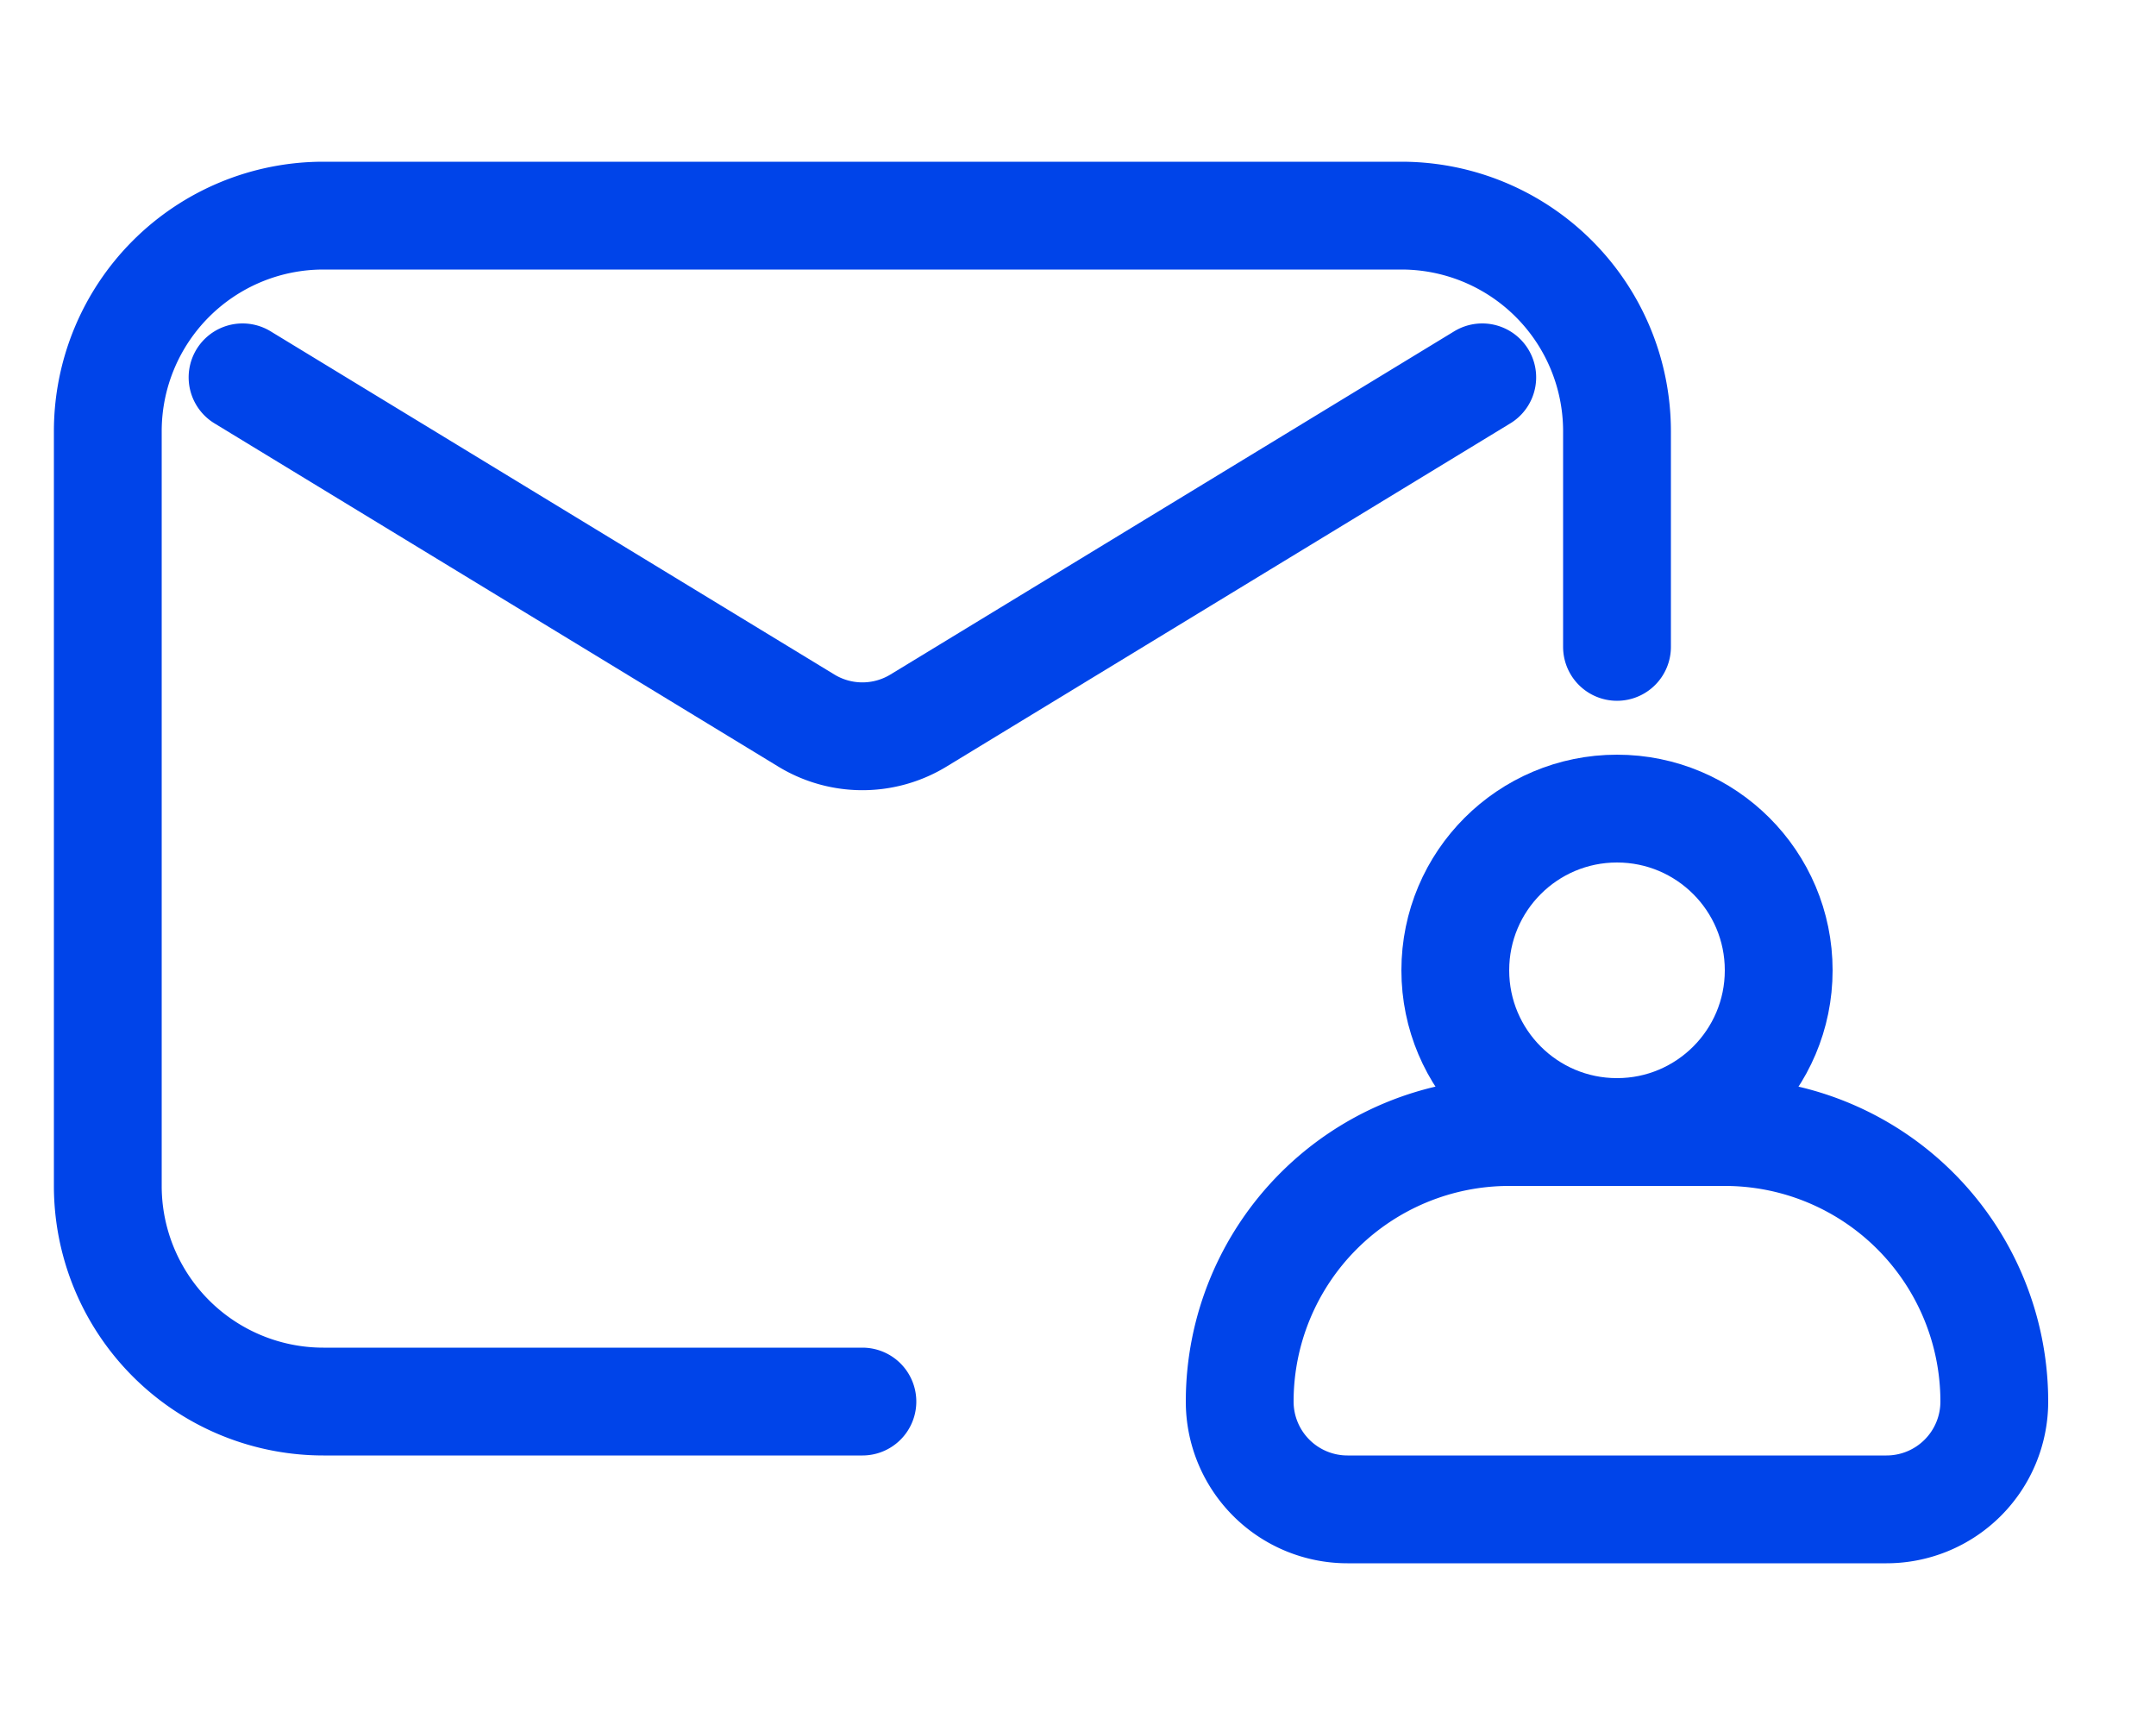
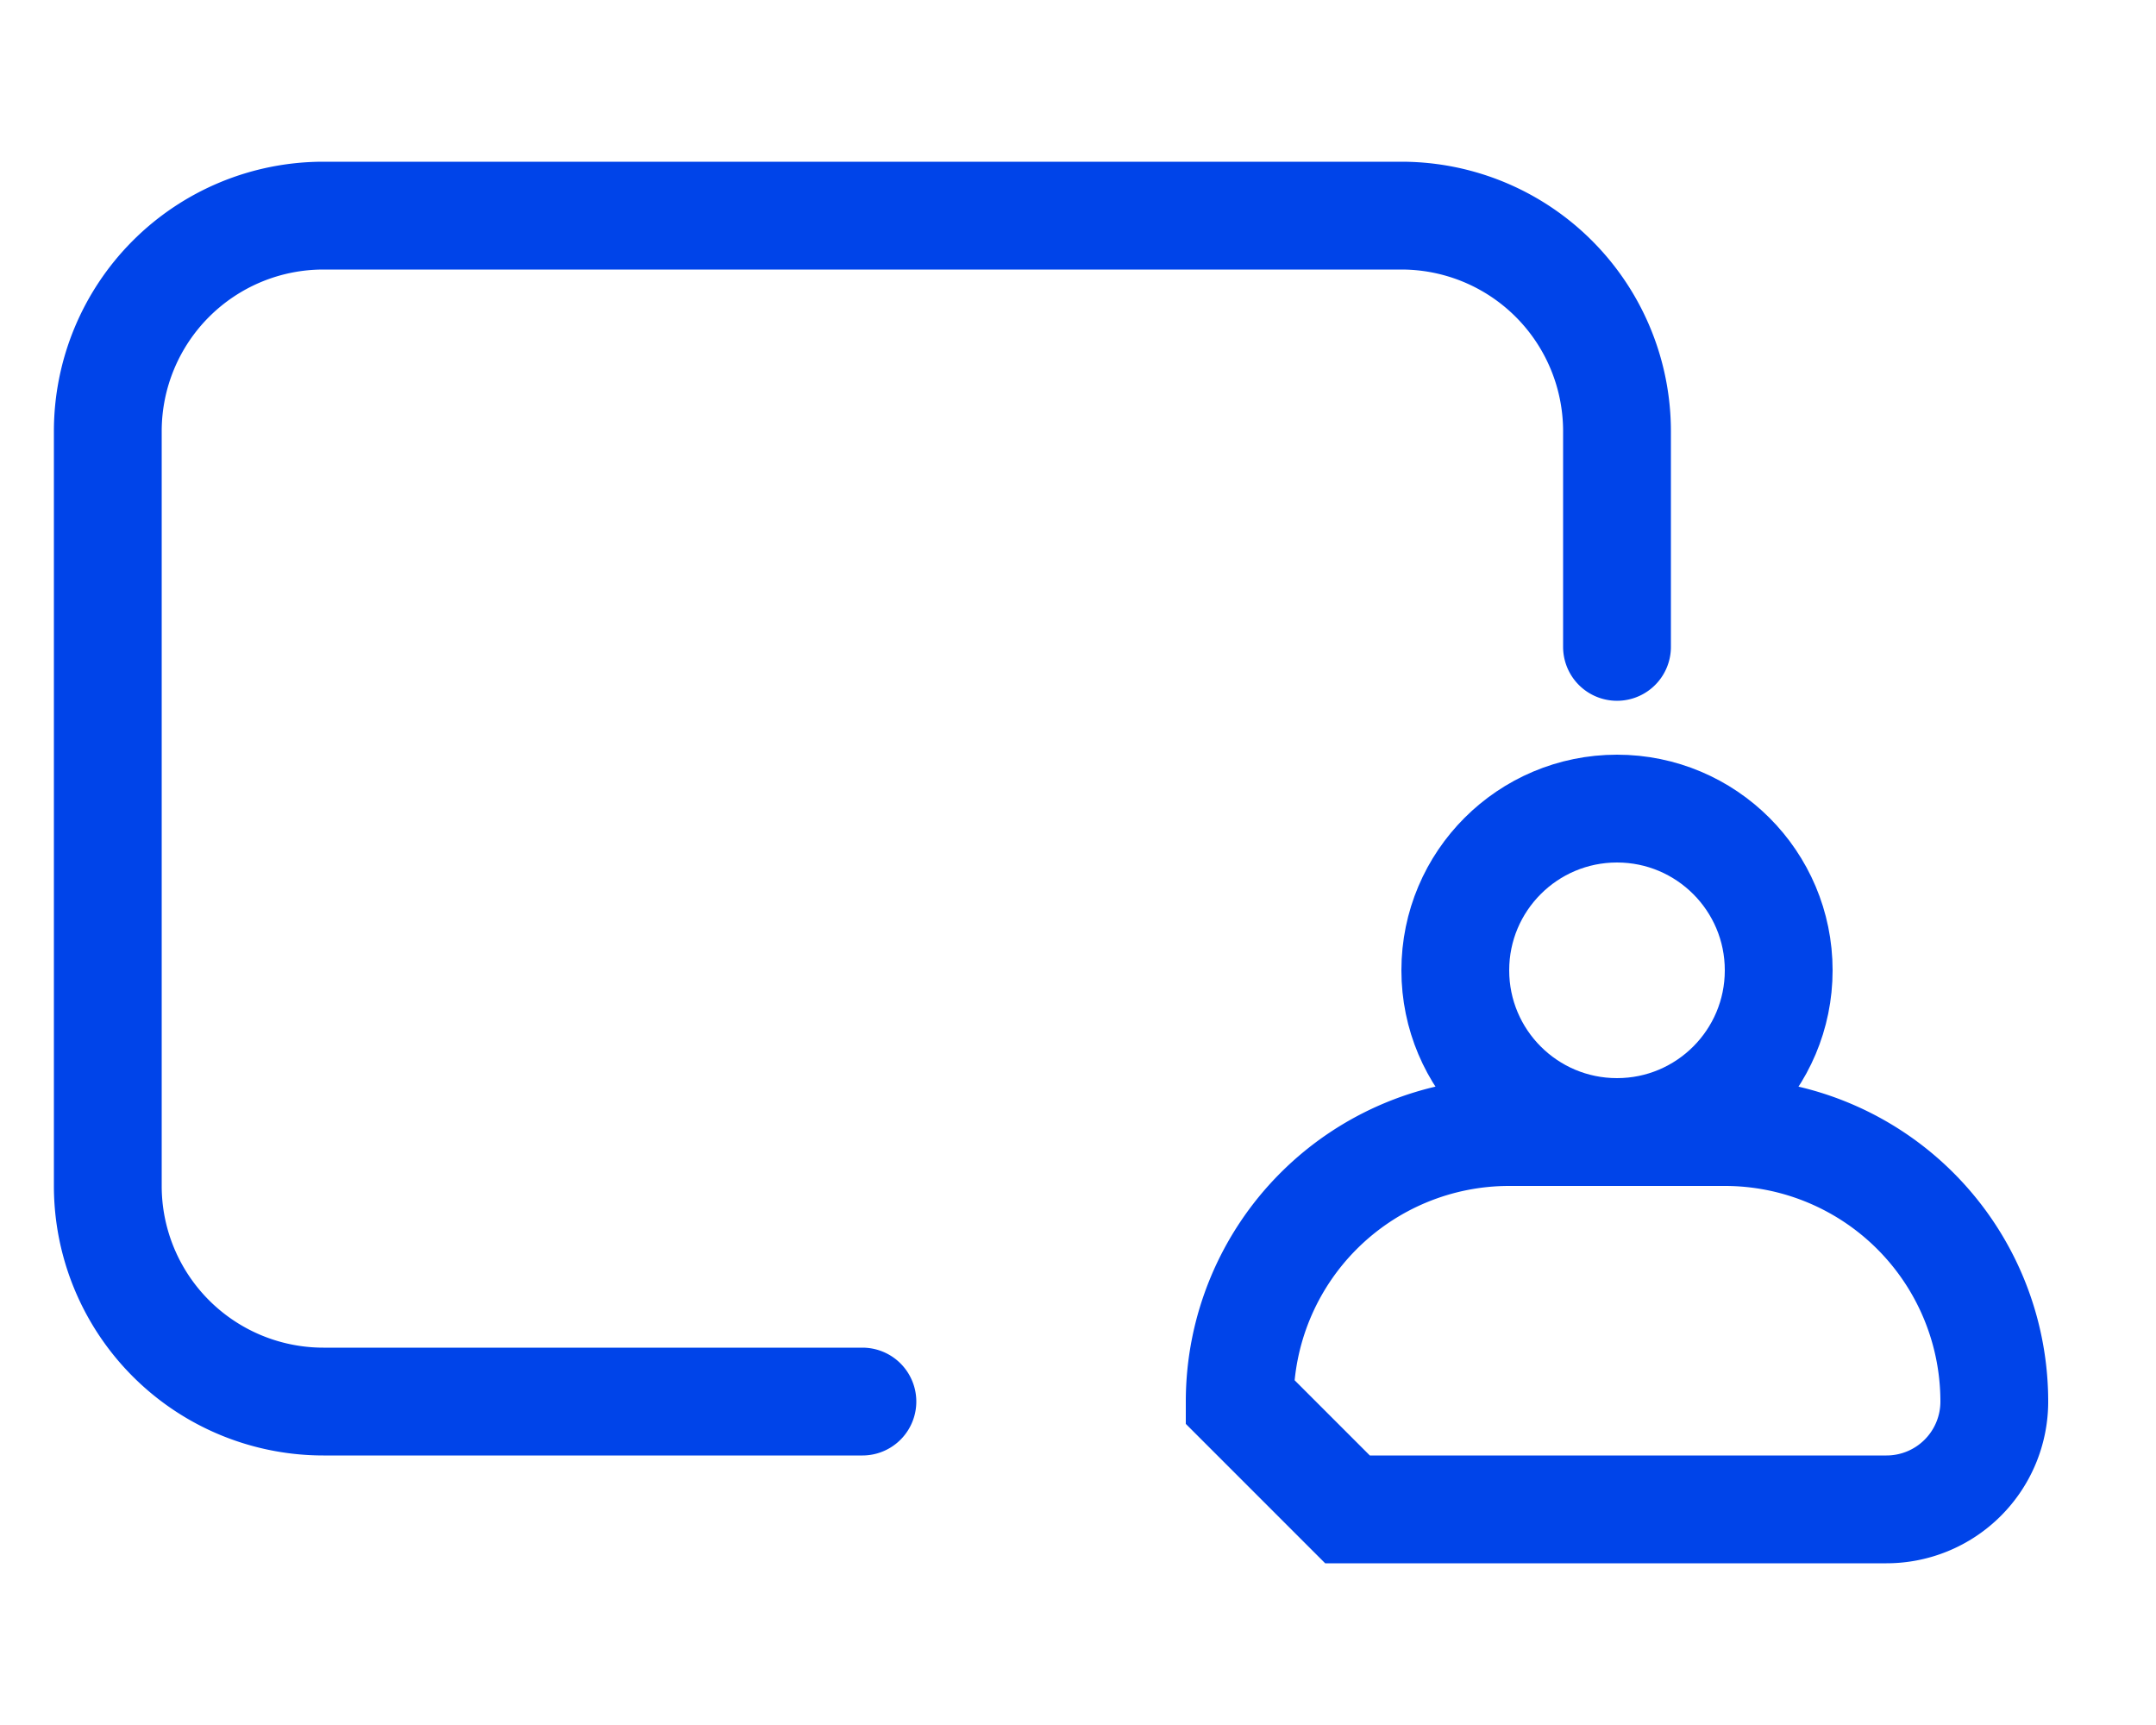
<svg xmlns="http://www.w3.org/2000/svg" width="40" height="32" fill="none">
  <g stroke="#0044E9" stroke-width="2">
    <path stroke-linecap="round" d="M30 12V8a4 4 0 0 0-4-4H6a4 4 0 0 0-4 4v14a4 4 0 0 0 4 4h10" />
-     <path stroke-linecap="round" stroke-linejoin="round" d="m4.5 7 10.46 6.367a2 2 0 0 0 2.08 0L27.5 7" />
    <circle cx="30" cy="18" r="3" />
-     <path d="M23 26a5 5 0 0 1 5-5h4a5 5 0 0 1 5 5 2 2 0 0 1-2 2H25a2 2 0 0 1-2-2Z" />
+     <path d="M23 26a5 5 0 0 1 5-5h4a5 5 0 0 1 5 5 2 2 0 0 1-2 2H25Z" />
  </g>
</svg>